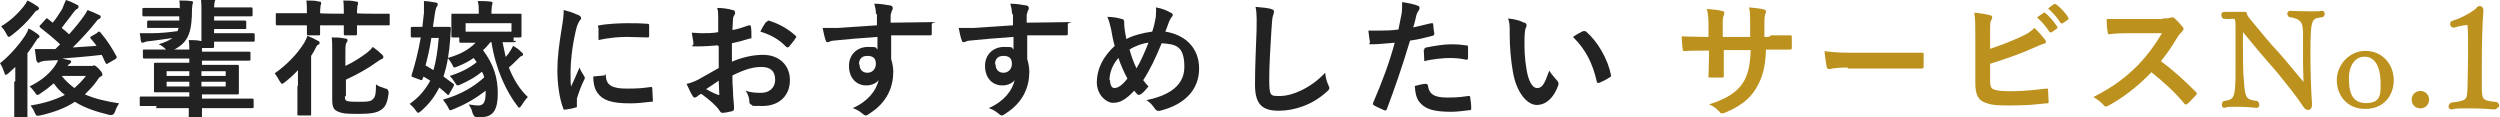
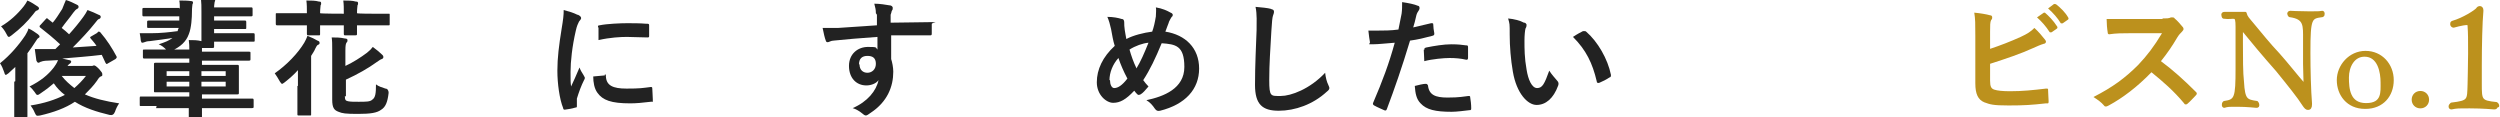
<svg xmlns="http://www.w3.org/2000/svg" id="_レイヤー_2" data-name=" レイヤー 2" version="1.1" viewBox="0 0 474.1 22.2">
  <defs>
    <style>
      .cls-1 {
        fill: #222;
      }

      .cls-1, .cls-2 {
        stroke-width: 0px;
      }

      .cls-2, .cls-3 {
        fill: #bc911d;
      }

      .cls-3 {
        stroke: #bc911d;
        stroke-linecap: round;
        stroke-linejoin: round;
        stroke-width: .5px;
      }
    </style>
  </defs>
  <g id="_レイヤー_1-2" data-name=" レイヤー 1-2">
    <path class="cls-1" d="M2.9,15.4c0-.7,0-1.8,0-2.7-.4.4-.9.8-1.3,1.2-.3.2-.4.3-.5.3s-.2-.1-.3-.5C.6,13.1.3,12.4,0,12c1.9-1.5,3.6-3.5,4.8-5.3.2-.4.5-.8.6-1.3.7.3,1.2.7,1.8,1.1.2.2.3.3.3.4s0,.2-.2.3c-.2.1-.3.3-.5.6-.5.8-1,1.5-1.6,2.3v8.9c0,1.9,0,2.8,0,3,0,.2,0,.3-.3.3h-2c-.2,0-.2,0-.2-.3s0-1,0-3v-3.5h0ZM7.1,1.2c.2.1.3.3.3.4s-.1.3-.4.4c-.2,0-.4.3-.7.7-1.1,1.4-2.4,2.7-4.1,4-.3.2-.4.3-.5.3-.2,0-.3-.2-.5-.6-.3-.6-.7-1.1-1-1.4,1.7-1,3.1-2.3,4.3-3.8.3-.4.5-.7.7-1.1.7.3,1.3.7,1.9,1.1h0ZM18.5,6.1c.3-.2.3-.1.5,0,1.3,1.5,2.3,3.1,3.1,4.6.1.2,0,.3-.2.5l-1.4.8c-.3.2-.3.2-.5-.1-.2-.5-.5-1-.7-1.5-2.4.3-5.2.5-7.5.7.5.1.9.2,1.3.3.3,0,.4.2.4.3s-.1.3-.3.4c-.1,0-.2.2-.4.4h4.2c.2,0,.4,0,.5,0,.1,0,.2-.1.3-.1.2,0,.4.1,1,.7.5.6.6.7.6,1s0,.3-.3.4c-.2.1-.4.3-.7.8-.7,1-1.5,1.8-2.3,2.6,1.8.8,3.9,1.3,6.5,1.7-.3.4-.6,1-.8,1.6-.2.5-.5.7-1,.6-2.5-.6-4.7-1.3-6.6-2.5-1.8,1.2-4,2-6.6,2.6-.7.1-.7.1-1-.5-.2-.5-.5-1-.8-1.4,2.6-.4,4.7-1.1,6.5-2-.8-.6-1.5-1.3-2.1-2.2-.8.7-1.6,1.3-2.5,1.9-.3.2-.4.3-.6.3-.2,0-.3-.2-.5-.5-.3-.4-.6-.8-1-1.1,2.2-1.1,3.5-2.2,4.6-3.6.2-.3.6-.8.8-1.4-.7,0-1.3.1-1.9.1-.6,0-1.1.1-1.3.2-.2,0-.3.2-.5.2-.2,0-.3-.2-.4-.4-.1-.7-.2-1.4-.3-2.2.6,0,1.3,0,1.9,0,.7,0,1.3,0,2,0l.9-.9c-1.3-1.2-2.5-2.2-3.8-3.2,0,0-.1-.1-.1-.2s0-.1.2-.3l1-1.1c.2-.2.2-.2.4,0,.3.2.6.5.9.7.6-.7,1.1-1.5,1.8-2.6C12.1.9,12.3.5,12.5,0c.7.2,1.5.6,2.1.9.2.1.3.2.3.4s-.1.3-.3.4c-.2.1-.4.3-.7.7-.7,1-1.5,1.9-2.2,2.9.5.4,1,.8,1.4,1.2,1-1.1,1.9-2.2,2.7-3.3.3-.4.6-.9.8-1.3.8.3,1.5.6,2.1.9.3.1.4.2.4.4s-.1.3-.3.4c-.2,0-.4.3-.8.8-1.1,1.4-2.6,3-4.2,4.6,1.5-.1,3.1-.2,4.5-.3-.3-.5-.7-.9-1.1-1.4-.2-.2-.1-.3.1-.4l1.2-.7h0ZM11.7,14.4c.7.9,1.5,1.6,2.4,2.3.8-.7,1.5-1.4,2.2-2.3,0,0-4.5,0-4.5,0Z" />
    <path class="cls-1" d="M29.7,20.1c-2.1,0-2.9,0-3,0-.2,0-.2,0-.2-.3v-1.2c0-.2,0-.3.2-.3s.9,0,3,0h6.2v-.8h-3.1c-2.4,0-3.2,0-3.3,0-.3,0-.3,0-.3-.3s0-.5,0-1.6v-1.8c0-1.1,0-1.5,0-1.6,0-.2,0-.3.3-.3s1,0,3.3,0h3.1v-.8h-5.4c-2.2,0-3,0-3.1,0-.2,0-.3,0-.3-.3v-1.2c0-.2,0-.2.3-.2s.9,0,3.1,0h5.4c0-.6,0-1.1-.1-1.8.9,0,1.6,0,2.4.2h0c0-.4,0-1,0-1.9v-3.7c0-1,0-1.6-.1-2.6.9,0,1.8,0,2.4.2.2,0,.3.1.3.2s0,.2-.1.4c0,.2-.1.5-.1,1h3.8c2.3,0,3,0,3.2,0,.2,0,.3,0,.3.3v1.1c0,.2,0,.3-.3.3s-.8,0-3.2,0h-3.8v.8h3.1c2,0,2.6,0,2.7,0,.2,0,.3,0,.3.3v1c0,.3,0,.3-.3.3s-.7,0-2.7,0h-3.1v.8h4c2.5,0,3.2,0,3.4,0,.2,0,.3,0,.3.3v1c0,.3,0,.3-.3.3s-.9,0-3.4,0h-4c0,.6,0,.8,0,.9,0,.2,0,.3-.3.3h-2c0,.2,0,.4,0,.7h5.8c2.2,0,3,0,3.1,0,.2,0,.3,0,.3.2v1.2c0,.2,0,.3-.3.3s-.9,0-3.1,0h-5.8v.8h3.3c2.3,0,3.2,0,3.4,0s.3,0,.3.3,0,.6,0,1.6v1.8c0,1.1,0,1.4,0,1.6,0,.2,0,.3-.3.3s-1,0-3.4,0h-3.3v.8h6.5c2.1,0,2.8,0,3,0,.2,0,.3,0,.3.3v1.2c0,.2,0,.3-.3.3s-.9,0-3,0h-6.5c0,1.1,0,1.8,0,1.8,0,.2,0,.3-.3.3h-1.9c-.2,0-.3,0-.3-.3s0-.7,0-1.8h-6.2ZM34.1,1.7c0-.6,0-1.1-.1-1.6.8,0,1.5,0,2.2.1.2,0,.4.1.4.2s0,.3-.1.4c0,.2-.1.5-.1,1.5s-.1,3-.6,4.2c-.5,1.4-1.6,2.4-3.2,3.1-.3.1-.5.2-.6.2s-.3-.1-.6-.5c-.4-.4-.8-.7-1.3-.9,1.2-.4,2-.7,2.6-1.2-1.3.2-2.7.4-4.3.6-.4,0-.8.1-1,.2-.1,0-.2.1-.4.1s-.2-.1-.3-.4c0-.3-.1-.8-.2-1.4.7,0,1.4,0,2.1,0,1.9,0,3.6-.2,5.1-.4,0-.2.1-.4.2-.6h-3c-2,0-2.5,0-2.7,0-.2,0-.3,0-.3-.2v-.9c0-.2,0-.3.3-.3s.7,0,2.7,0h3.1v-.8s-3.7,0-3.7,0c-2.2,0-2.9,0-3,0-.2,0-.3,0-.3-.3v-1c0-.2,0-.3.3-.3s.9,0,3,0h3.7s0,0,0,0ZM35.9,14.4v-.9h-4.3v.9h4.3ZM35.9,16.4v-.9h-4.3v.9h4.3ZM38.2,13.5v.9h4.6v-.9h-4.6ZM42.8,15.5h-4.6v.9h4.6v-.9Z" />
    <path class="cls-1" d="M56.5,16.3c0-1,0-2,0-3-.7.8-1.5,1.5-2.5,2.3-.3.2-.4.3-.5.3s-.2-.1-.4-.4c-.4-.7-.7-1.2-1-1.6,2.3-1.6,4.4-3.8,5.6-5.8.2-.4.4-.7.6-1.3.8.3,1.4.6,1.9.9.3.1.4.2.4.4s0,.3-.3.4c-.2.1-.3.3-.5.7-.2.5-.5.9-.8,1.4v8.1c0,1.9,0,2.8,0,3,0,.2,0,.2-.3.2h-2c-.2,0-.3,0-.3-.2s0-1.1,0-3v-2.4ZM58.2,2.6c0-1,0-1.8-.1-2.5.9,0,1.7,0,2.4.2.2,0,.4,0,.4.3s0,.2-.1.4c0,.2-.1.7-.1,1.5h0c0,.1,4.5.1,4.5.1h0c0-1,0-1.8-.1-2.5.9,0,1.7,0,2.4.2.2,0,.4,0,.4.3s0,.2-.1.4c0,.2-.1.6-.1,1.5h0c0,.1,3,.1,3,.1,2.1,0,2.9,0,3,0,.2,0,.2,0,.2.2v1.7c0,.3,0,.3-.2.3s-.9,0-3,0h-3c0,1,0,1.5,0,1.6,0,.2,0,.3-.3.3h-1.9c-.2,0-.3,0-.3-.3s0-.6,0-1.6h-4.5c0,1,0,1.5,0,1.6,0,.3,0,.3-.3.3h-1.9c-.2,0-.3,0-.3-.3s0-.6,0-1.6h-2.6c-2.1,0-2.9,0-3,0-.2,0-.3,0-.3-.3v-1.8c0-.2,0-.2.3-.2s.9,0,3,0h2.6,0ZM65.4,18.2c0,.7.1.9.6,1s1.1.1,2,.1c1.4,0,2.2,0,2.6-.4.6-.4.7-1.2.7-2.9.5.4,1.2.6,1.8.8.4,0,.6.4.6.8-.2,1.8-.6,2.7-1.4,3.2-.8.6-2,.8-4.4.8s-3-.1-3.7-.4c-.8-.3-1.2-.7-1.2-2.3v-9.5c0-1,0-1.7-.1-2.3.9,0,1.6,0,2.5.2.3,0,.5.1.5.3s0,.3-.2.5c-.1.2-.2.4-.2,1.5v2.9c1.5-.7,2.9-1.6,4.1-2.5.5-.4.8-.7,1.1-1.1.8.6,1.3,1,1.8,1.5.2.2.2.3.2.4s0,.3-.3.4c-.3.1-.4.2-1,.6-1.5,1.1-3.6,2.3-5.8,3.3v3.2h0Z" />
-     <path class="cls-1" d="M77.9,5.4c0-.2,0-.3.3-.3s.6,0,1.9,0c.1-.9.2-1.8.3-2.7,0-.6,0-1.3,0-2.2.8,0,1.6.2,2.3.3.2,0,.3.1.3.3s0,.3-.2.5c-.1.2-.2.5-.3,1.1l-.4,2.7h.8c1.7,0,2.2,0,2.3,0,.2,0,.3,0,.3.3,0,.6-.1,1.3-.1,1.7-.2,2.9-.6,5.3-1.3,7.4.7.5,1.3,1,1.9,1.4.2.2.1.2,0,.5l-.8,1.4c0,.2-.2.2-.2.2s-.1,0-.2-.1c-.5-.5-1-.9-1.5-1.3-.9,1.8-2,3.2-3.5,4.5-.3.2-.4.3-.5.3s-.3-.2-.5-.5c-.3-.5-.7-.8-1.1-1.2,1.7-1.2,2.9-2.6,3.9-4.4l-1.3-.8c0,.1,0,.2-.1.3-.1.4-.2.5-.6.3l-1.1-.4c-.5-.2-.5-.1-.4-.6.6-1.9,1.2-4.2,1.7-7-1.1,0-1.5,0-1.6,0-.2,0-.3,0-.3-.3v-1.6h0ZM81.8,7.2c-.3,2-.7,3.7-1.1,5.2.5.3,1,.6,1.5.9.5-1.7.8-3.7,1-6.1,0,0-1.5,0-1.5,0ZM97.8,7.7c0,.2,0,.3-.3.3s-.7,0-2.2,0c.2,1,.4,1.9.6,2.8.2-.3.5-.5.7-.9.3-.4.5-.8.7-1.2.7.4,1,.6,1.5,1.1.2.2.4.3.4.5s-.1.3-.3.3c-.2.1-.4.3-.9.8-.5.5-.9.9-1.5,1.4.9,2.3,2.1,4.2,3.6,5.6-.5.5-.8,1-1.2,1.6-.2.3-.3.4-.4.4s-.2,0-.3-.2c-2.2-2.8-4.2-7.1-5-12.2h-.2c-.5.6-.9,1.1-1.4,1.5,2,2.7,2.8,5.2,2.8,8.2s-.8,4.5-3.1,4.5-.7,0-1,0c-.3,0-.5-.3-.7-.8-.1-.6-.4-1.1-.7-1.6.8.1,1.2.2,1.8.2,1,0,1.4-.6,1.4-2.5v-.3c-1.7,1.3-3.4,2.4-6.1,3.5-.3.1-.4.2-.6.2s-.2-.1-.4-.5c-.3-.6-.7-1.1-1-1.5,3.5-1,5.9-2.5,7.8-4.2,0-.4-.2-.7-.4-1.1-1.2,1-2.3,1.6-4,2.4-.3.1-.5.2-.6.2-.2,0-.3-.2-.5-.5-.3-.5-.7-1-1-1.3,2.2-.7,3.7-1.5,5.1-2.6-.2-.3-.4-.6-.6-.8-.8.6-1.8,1.1-3,1.6-.3.1-.5.2-.6.2-.2,0-.3-.2-.4-.5-.3-.5-.6-1-.9-1.3,2.4-.7,3.9-1.5,5.3-2.9-2,0-2.7,0-2.8,0-.2,0-.3,0-.3-.3v-.7h-1.2c-.2,0-.3,0-.3-.3s0-.4,0-2.2v-.6c0-.7,0-1,0-1.1,0-.3,0-.3.3-.3s1,0,3.2,0h1.7c0-1.2,0-1.7-.2-2.4.9,0,1.6,0,2.4.1.2,0,.4.1.4.2,0,.2,0,.3-.1.5,0,.2-.1.6-.1,1.4v.2h2.2c2.3,0,3.1,0,3.2,0,.3,0,.3,0,.3.3s0,.5,0,1v.7c0,1.8,0,2,0,2.2,0,.2,0,.3-.3.3h-1.2v.7h0ZM88.3,4.4v1.6c.4,0,1.1,0,2.2,0h4.3c1.1,0,1.8,0,2.2,0v-1.6h-8.7Z" />
    <path class="cls-1" d="M109.6,2.8c.4.2.6.4.6.6s0,.2-.4.7c-.2.4-.4.8-.6,1.7-.7,3-1,5.9-1,7.8s0,2,.1,2.8c.5-1.1.9-1.9,1.6-3.6.2.6.5,1,.8,1.5,0,.1.2.3.2.4,0,.2,0,.3-.1.4-.6,1.2-1,2.3-1.4,3.6,0,.1,0,.4,0,.7s0,.5,0,.7,0,.3-.3.3c-.6.2-1.3.3-2,.4-.2,0-.3-.1-.3-.3-.7-1.7-1.1-4.7-1.1-7.1s.3-4.8.8-7.9c.3-1.8.4-2.6.4-3.6,1.1.3,1.8.5,2.6.9h0ZM114.7,14.1c.2,0,.2.1.2.4.1,1.7,1.3,2.3,3.9,2.3s3-.1,4.6-.3c.2,0,.3,0,.3.3,0,.5.1,1.4.1,2.1s0,.3-.4.4c-1.6.2-2.8.3-3.9.3-3.6,0-5.2-.6-6.2-2-.6-.8-.8-2-.8-3.1l2.2-.2h0ZM113.4,5.2c0-.3,0-.4.3-.4,1.4-.3,4.1-.4,5.2-.4s2.5,0,3.6.1c.5,0,.6,0,.6.3,0,.7,0,1.4,0,2,0,.2,0,.3-.3.3-1.4,0-2.7-.1-3.9-.1s-3.2.1-5.4.6c0-1.3,0-1.9,0-2.4Z" />
-     <path class="cls-1" d="M136.1,8.6c-1.2.1-2.4.2-4,.2s-.5-.1-.6-.5c0-.5-.2-1.2-.3-2.1.6,0,1.2.1,1.9.1,1,0,2,0,3.1-.2,0-.8,0-1.7,0-2.7s0-1.3-.2-1.9c1.2,0,2.2.2,2.9.4.3,0,.5.2.5.5s0,.2-.1.4c-.2.3-.3.6-.3.9,0,.6-.1,1.2-.1,2,1.1-.2,2-.5,3.1-.9.2,0,.4,0,.4.2.1.6.1,1.2.1,1.9s0,.3-.3.4c-1.6.5-2,.6-3.4.9,0,1.1,0,2.3,0,3.5,2.3-1,4.4-1.3,5.9-1.3,3,0,5.1,1.9,5.1,4.8s-2,4.9-5.2,4.9-1.5-.1-2-.2c-.4-.1-.5-.3-.5-.7,0-.5-.2-1.3-.7-2,1.1.4,2.1.4,3,.4,1.3,0,2.6-.8,2.6-2.5s-1-2.4-2.6-2.4-3,.4-5.5,1.6c0,1,0,1.8.1,2.9,0,1.1.2,2.6.2,3.1s0,.7-.4.8c-.5.1-1.3.3-1.8.3-.3,0-.4-.2-.6-.5-.6-.9-1.9-2-3.4-3.1-.3.1-.6.3-.8.5-.1.1-.3.2-.4.2-.2,0-.4-.1-.5-.4-.3-.4-.7-1.4-1.1-2.2.6-.1,1.4-.4,2.2-.8,1-.6,2.2-1.2,3.9-2.2v-4.1h0ZM133.9,16.9c.7.4,1.5.8,2.3,1.1.2,0,.3,0,.2-.2,0-.6-.1-1.7-.1-2.5-.7.5-1.5,1-2.4,1.6h0ZM145.4,4.2c.2-.3.2-.3.4-.3,2.2.7,3.8,1.7,5.1,2.9.1,0,.1.2.1.2s0,.1-.1.2c-.3.5-.9,1.2-1.3,1.7,0,.1-.4.1-.5,0-1.3-1.4-2.9-2.3-4.9-2.9.3-.7.7-1.3,1.1-1.9h0Z" />
    <path class="cls-1" d="M166.1,2.5c0-.7-.1-1-.3-1.8,1.1,0,2.2.2,2.8.3.4,0,.7.2.7.5s0,.3-.2.6c0,.1-.1.4-.2.7,0,.3,0,.6,0,1.5,2.6,0,5.1-.1,7.4-.1s.3,0,.4.4c0,.6,0,1.2,0,1.8,0,.3-.1.3-.4.3-2.5,0-4.8,0-7.3,0,0,1.5,0,3,0,4.5.2.6.4,1.6.4,2.4,0,2.8-1.1,5.7-4.3,7.8-.4.3-.7.5-.9.5s-.5-.2-.7-.4c-.6-.5-1.2-.8-1.8-1,2.8-1.2,4.5-3.3,4.9-5.3-.5.7-1.5,1-2.3,1-1.9,0-3.3-1.4-3.3-3.7s1.7-3.6,3.6-3.6,1.4.1,1.8.5c0-.8,0-1.7,0-2.4-3,.2-6.4.5-8.3.7-.5,0-.9.3-1.1.3s-.3,0-.4-.3c-.2-.5-.4-1.4-.6-2.4.9,0,1.7,0,2.9,0,1.5-.1,4.6-.3,7.4-.5,0-.7,0-1.3,0-2h0ZM163,12.2c0,1.1.7,1.6,1.5,1.6s1.6-.6,1.6-1.7-.6-1.5-1.6-1.5-1.6.5-1.6,1.6h0Z" />
-     <path class="cls-1" d="M191.9,2.5c0-.7-.1-1-.3-1.8,1.1,0,2.2.2,2.8.3.4,0,.7.2.7.5s0,.3-.2.6c0,.1-.1.4-.2.7,0,.3,0,.6,0,1.5,2.6,0,5.1-.1,7.4-.1s.3,0,.4.4c0,.6,0,1.2,0,1.8,0,.3-.1.3-.4.3-2.5,0-4.8,0-7.3,0,0,1.5,0,3,0,4.5.2.6.4,1.6.4,2.4,0,2.8-1.1,5.7-4.3,7.8-.4.3-.7.5-.9.5s-.5-.2-.7-.4c-.6-.5-1.2-.8-1.8-1,2.8-1.2,4.5-3.3,4.9-5.3-.5.7-1.5,1-2.3,1-1.9,0-3.3-1.4-3.3-3.7s1.7-3.6,3.6-3.6,1.4.1,1.8.5c0-.8,0-1.7,0-2.4-3,.2-6.4.5-8.3.7-.5,0-.9.3-1.1.3s-.3,0-.4-.3c-.2-.5-.4-1.4-.6-2.4.9,0,1.7,0,2.9,0,1.5-.1,4.6-.3,7.4-.5,0-.7,0-1.3,0-2h0ZM188.8,12.2c0,1.1.7,1.6,1.5,1.6s1.6-.6,1.6-1.7-.6-1.5-1.6-1.5-1.6.5-1.6,1.6h0Z" />
    <path class="cls-1" d="M219.2,3c0-.5.1-1.1,0-1.6,1.2.2,2.1.6,2.8,1,.3.1.4.3.4.4s0,.3-.2.4c-.2.3-.3.5-.5.9-.1.4-.4,1-.7,1.9,3.8.6,6.4,3.1,6.4,7s-2.6,6.8-7.4,8c-.5.1-.7,0-1-.4-.4-.6-.9-1.2-1.6-1.6,3.3-.7,7.2-2.2,7.2-6.3s-1.7-4.3-4.3-4.5c-1.2,2.9-2.2,5-3.5,7,.3.4.6.8,1,1.2-.6.7-1,1.2-1.5,1.5-.1,0-.2.1-.3.1s-.2,0-.3-.1c-.2-.2-.4-.4-.6-.7-1.6,1.7-2.7,2.3-4,2.3s-3.1-1.5-3.1-3.9,1.1-4.8,3.4-6.9c-.3-.9-.5-2.1-.7-3.2-.2-.9-.4-1.6-.7-2.3,1.1,0,2.1.2,2.7.4.4,0,.5.3.5.7s0,.7.1,1.4c.1.7.2,1.1.3,1.7,1.3-.7,3.3-1.2,4.9-1.4.3-.8.5-1.7.7-2.9h0ZM210.5,15.2c0,.8.3,1.5.8,1.5.7,0,1.5-.5,2.5-1.8-.7-1.3-1.3-2.7-1.7-3.9-1.1,1.2-1.7,2.8-1.7,4.2ZM215.5,13c.8-1.3,1.5-2.9,2.3-4.9-1.1.1-2.5.6-3.6,1.3.3,1.1.8,2.5,1.3,3.5h0Z" />
    <path class="cls-1" d="M241,1.7c.4.1.6.2.6.5s-.1.5-.2.8c-.1.3-.2,1.1-.3,2.9-.2,3.7-.4,6.1-.4,9.3s.3,3,2.2,3,5.5-1.3,8.4-4.4c.1.9.3,1.7.6,2.3.1.3.2.4.2.6,0,.2-.1.4-.5.7-2.6,2.4-6,3.6-9.1,3.6s-4.5-1.2-4.5-4.9.2-7.5.3-10.4c0-1.4.1-3-.2-4.4,1.1.1,2.3.2,3,.4Z" />
    <path class="cls-1" d="M271.4,4.4c.3,0,.4,0,.4.2,0,.5.1,1.2.2,1.7,0,.3,0,.4-.4.5-1.5.4-2.7.7-4.2.9-1.6,5.3-2.9,9-4.4,13-.1.3-.3.3-.5.2-.2-.1-1.4-.6-1.9-.9-.2-.1-.3-.3-.2-.5,1.8-4.2,3-7.4,4.1-11.4-1.4.1-3.1.3-4.2.3s-.5,0-.5-.4c-.1-.5-.2-1.3-.3-2.2.5,0,.8,0,1.8,0s2.5,0,3.9-.2c.2-1,.4-2,.6-3,.1-.7.1-1.4.1-2.2,1.3.2,2.3.4,3,.7.2,0,.3.2.3.4s0,.2-.1.4c-.2.3-.4.6-.5,1-.2.9-.4,1.7-.6,2.3.9-.2,2.2-.5,3.4-.8h0ZM270.4,15.9c.2,0,.3.1.4.3.2,1.8,1.4,2.3,3.7,2.3s3.1-.2,4-.3c.2,0,.3,0,.3.2.1.6.2,1.4.2,2.1,0,.3,0,.4-.4.4-.8.1-2.4.3-3.3.3-3.1,0-4.8-.4-5.9-1.6-.8-.8-1-1.9-1.1-3.3.7-.2,1.7-.4,2-.4h0ZM270.1,9.5c0-.3,0-.4.4-.5,1.5-.3,3.3-.6,4.7-.6s2,.1,2.8.2c.3,0,.4,0,.4.4,0,.6,0,1.3,0,1.9,0,.4-.1.5-.5.4-.8-.2-1.9-.3-3-.3s-3.3.2-4.8.6c0-.8-.1-1.7-.1-2.2h0Z" />
    <path class="cls-1" d="M289.1,4.3c.2,0,.4.3.4.4s0,.4-.2.7c-.1.3-.2,1.3-.2,2.3,0,1.5,0,3.3.4,5.5.3,1.9,1,3.5,2,3.5s1.4-.8,2.3-3.3c.5.8,1.1,1.4,1.5,1.9.3.3.3.6.2.9-.9,2.5-2.4,3.7-4.1,3.7s-3.8-2.2-4.5-6.3c-.4-2.3-.6-4.8-.6-7s0-2-.3-3.1c1.1.1,2.3.4,3,.8h0ZM300.2,5.9c.1,0,.2,0,.3,0,.1,0,.2,0,.3.1,2.2,1.9,4.1,5.2,4.7,8.2,0,.3,0,.4-.3.5-.6.4-1.2.7-1.9,1-.3.1-.5,0-.5-.3-.8-3.4-2-5.9-4.5-8.4.9-.6,1.5-.9,1.9-1.1h0Z" />
-     <path class="cls-2" d="M335.9,6.7c1.2,0,2.5,0,3.6,0,.3,0,.3.1.3.4,0,.6,0,1.3,0,1.9,0,.3,0,.4-.4.4-.8,0-2.3,0-3.5,0h-1c-.1,3.4-.7,5.4-1.9,7.4-1.2,2-3.1,3.4-5.7,4.5-.3.1-.5.2-.7.2s-.3,0-.5-.3c-.7-.7-1.2-1.1-2-1.4,3.4-1.1,5.3-2.3,6.5-4.2.9-1.5,1.3-3.2,1.4-6.1h-5.1v.9c0,1.4,0,2.7,0,4,0,.3-.1.3-.4.3-.6,0-1.4,0-2.1,0-.3,0-.5,0-.4-.3,0-1.2.1-2.4.1-3.9v-.9h-.7c-1.3,0-3.2,0-4,.1-.2,0-.3-.1-.3-.5-.1-.5-.1-1.3-.2-2.3,1,0,2.6.1,4.4.1h.7v-1.8c0-1.5,0-2.1-.3-3.5,1.2.1,2.4.2,2.9.4.3,0,.4.2.4.3s0,.3-.1.5c-.2.4-.2.7-.2,2.3v1.8h5.2v-2.3c0-1.3,0-2.5-.2-3.3.9.1,2.2.2,2.8.4.3,0,.4.2.4.4s0,.2-.1.4c-.2.5-.2,1.1-.2,2.1v2.3h.8Z" />
-     <path class="cls-2" d="M350.4,12.8c-2.4,0-3.3.3-3.5.3s-.5-.1-.5-.5c-.1-.6-.3-1.7-.4-2.9,1.6.2,2.8.3,5.2.3h7.7c1.8,0,3.7,0,5.5,0,.4,0,.4,0,.4.3,0,.7,0,1.5,0,2.3,0,.3-.1.4-.4.4-1.8,0-3.6,0-5.4,0h-8.6Z" />
    <path class="cls-2" d="M377.3,9.3c2.1-.7,3.9-1.4,5.9-2.3,1.3-.6,1.9-1,2.6-1.7.8.7,1.6,1.7,2,2.2.1.1.2.3.2.4s-.1.4-.4.4c-.7.2-1.3.5-2,.8-2.4,1.1-5.1,2-8.2,3v3.2c0,1.1.2,1.5.8,1.7.6.2,1.6.3,3,.3,2.3,0,4.3-.2,6.8-.5.4,0,.4,0,.4.3,0,.7.1,1.6.1,2.1s-.1.4-.5.4c-2.7.3-4.1.4-7.1.4s-3.5-.2-4.6-.6c-1.2-.5-1.7-1.6-1.7-3.6V6.8c0-2.3,0-3.2-.2-4.4,1.1.1,2.3.3,3,.5.3,0,.4.2.4.4s0,.3-.2.5c-.2.4-.2,1-.2,2.2v3.3h0ZM387.4,2.4c.1,0,.2,0,.4,0,.7.6,1.6,1.5,2.3,2.6.1.1.1.3,0,.4l-1,.7c-.2.1-.3,0-.4,0-.7-1.1-1.5-2-2.4-2.8l1.3-.9h0ZM389.5.8c.1-.1.2,0,.4,0,.9.7,1.8,1.6,2.3,2.5.1.1.1.3,0,.4l-1,.7c-.2.1-.3,0-.4,0-.6-1-1.4-1.9-2.4-2.8,0,0,1.2-.9,1.2-.9Z" />
    <path class="cls-2" d="M410,3.5c.9,0,1.3,0,1.7-.2.1,0,.2,0,.3,0,.1,0,.3,0,.4.2.5.4,1.1,1.1,1.6,1.7,0,.1.1.2.1.3,0,.1-.1.3-.3.5-.3.3-.6.6-.9,1.1-1,1.7-1.9,3-3.1,4.5,2.3,1.7,4.4,3.6,6.6,5.8.1.1.2.2.2.3s0,.2-.2.4c-.5.5-1,1.1-1.6,1.6-.1.1-.2.1-.3.1s-.2,0-.3-.2c-2-2.4-4.1-4.2-6.2-5.9-2.7,2.8-5.5,4.9-8.1,6.3-.2.1-.4.2-.5.2s-.3,0-.4-.2c-.5-.6-1.2-1.1-2-1.6,3.7-1.9,6-3.6,8.5-6.1,1.7-1.8,3-3.5,4.5-6h-6.2c-1.2,0-2.5,0-3.8.2-.2,0-.3-.1-.3-.4-.1-.5-.2-1.7-.2-2.5,1.3,0,2.5,0,4.1,0h6.6,0Z" />
    <path class="cls-3" d="M437.9,10.2c0,2.9.1,7,.3,9.4v.2c0,.6-.2.8-.5.8s-.5-.2-.9-.8c-.8-1.3-2.8-3.8-5-6.5-2.4-2.7-4.9-5.7-6.6-7.8-1.2-1.5-1.2-1.5,0,0,0,0-.1,0-.1.1,0,.7,0,1.6,0,2.5,0,2.7,0,5.8.2,7.4.2,3.5.7,3.6,2.7,3.9.1.1.2.3.2.5s0,.3-.3.3c0,0-1.8-.2-3.6-.2s-1.8,0-2.5.2h0c-.1,0-.2-.1-.2-.3s0-.3.2-.5c2.2-.3,2.4-.8,2.4-6.4s0-5.3,0-7.9-.4-1.5-2.5-1.8c-.1,0-.2-.3-.2-.5s.1-.3.4-.3c0,0,1.1,0,2.3,0s1,0,1.5,0h0s.1,0,.1,0c.2.8.5,1,1.4,2.1,1.5,1.8,3.1,3.8,4.9,5.7,1.7,1.9,3.4,4.1,4.9,5.8,0,0,0,0,.1,0s0,0,0-.2h0c0-1-.1-2.4-.1-3.8s0-3.1,0-4v-.5c0-2.8.2-4.2-2.8-4.6-.1-.1-.2-.3-.2-.4s.1-.3.3-.3c0,0,1.8.1,3.6.1s1.8,0,2.5-.1h0c.1,0,.2.1.2.3s0,.3-.2.4c-2.2.3-2.5.3-2.5,6.9h0Z" />
    <path class="cls-3" d="M448.5,20.4c-3.3,0-5.1-2.5-5.1-5.2s2.2-5.3,5.2-5.3,5.1,2.4,5.1,5.3-1.9,5.2-5.1,5.2h0ZM448.4,10.5c-2.1,0-3.2,2.1-3.2,4.2s.2,5.1,3.5,5.1,3-2.4,3-4.2-.5-5.1-3.3-5.1h0Z" />
    <path class="cls-3" d="M459,20.3c-.8,0-1.4-.6-1.4-1.4s.6-1.4,1.4-1.4,1.4.6,1.4,1.4-.6,1.4-1.4,1.4Z" />
    <path class="cls-3" d="M473.4,20.2c0,.2-.1.3-.4.3,0,0-2.2-.2-4.6-.2s-2.5,0-3.5.2h0c-.2,0-.3-.1-.3-.3s.1-.3.3-.5c3.4-.4,3.2-.7,3.3-3.7,0-1,.1-3.4.1-5.9s0-3.8-.1-5.2c0-.3-.2-.4-.3-.4-.9,0-2.6.5-2.6.5h0c-.2,0-.4-.2-.4-.4s0-.3.2-.4c2.1-.6,4.4-2.1,4.7-2.5.1-.2.3-.3.5-.3.2,0,.4.2.4.5v.2c-.2,2.1-.3,6.7-.3,10.3s0,2.7,0,3.5c0,3.1,0,3.4,3,3.7.2.1.3.3.3.5h0Z" />
  </g>
</svg>